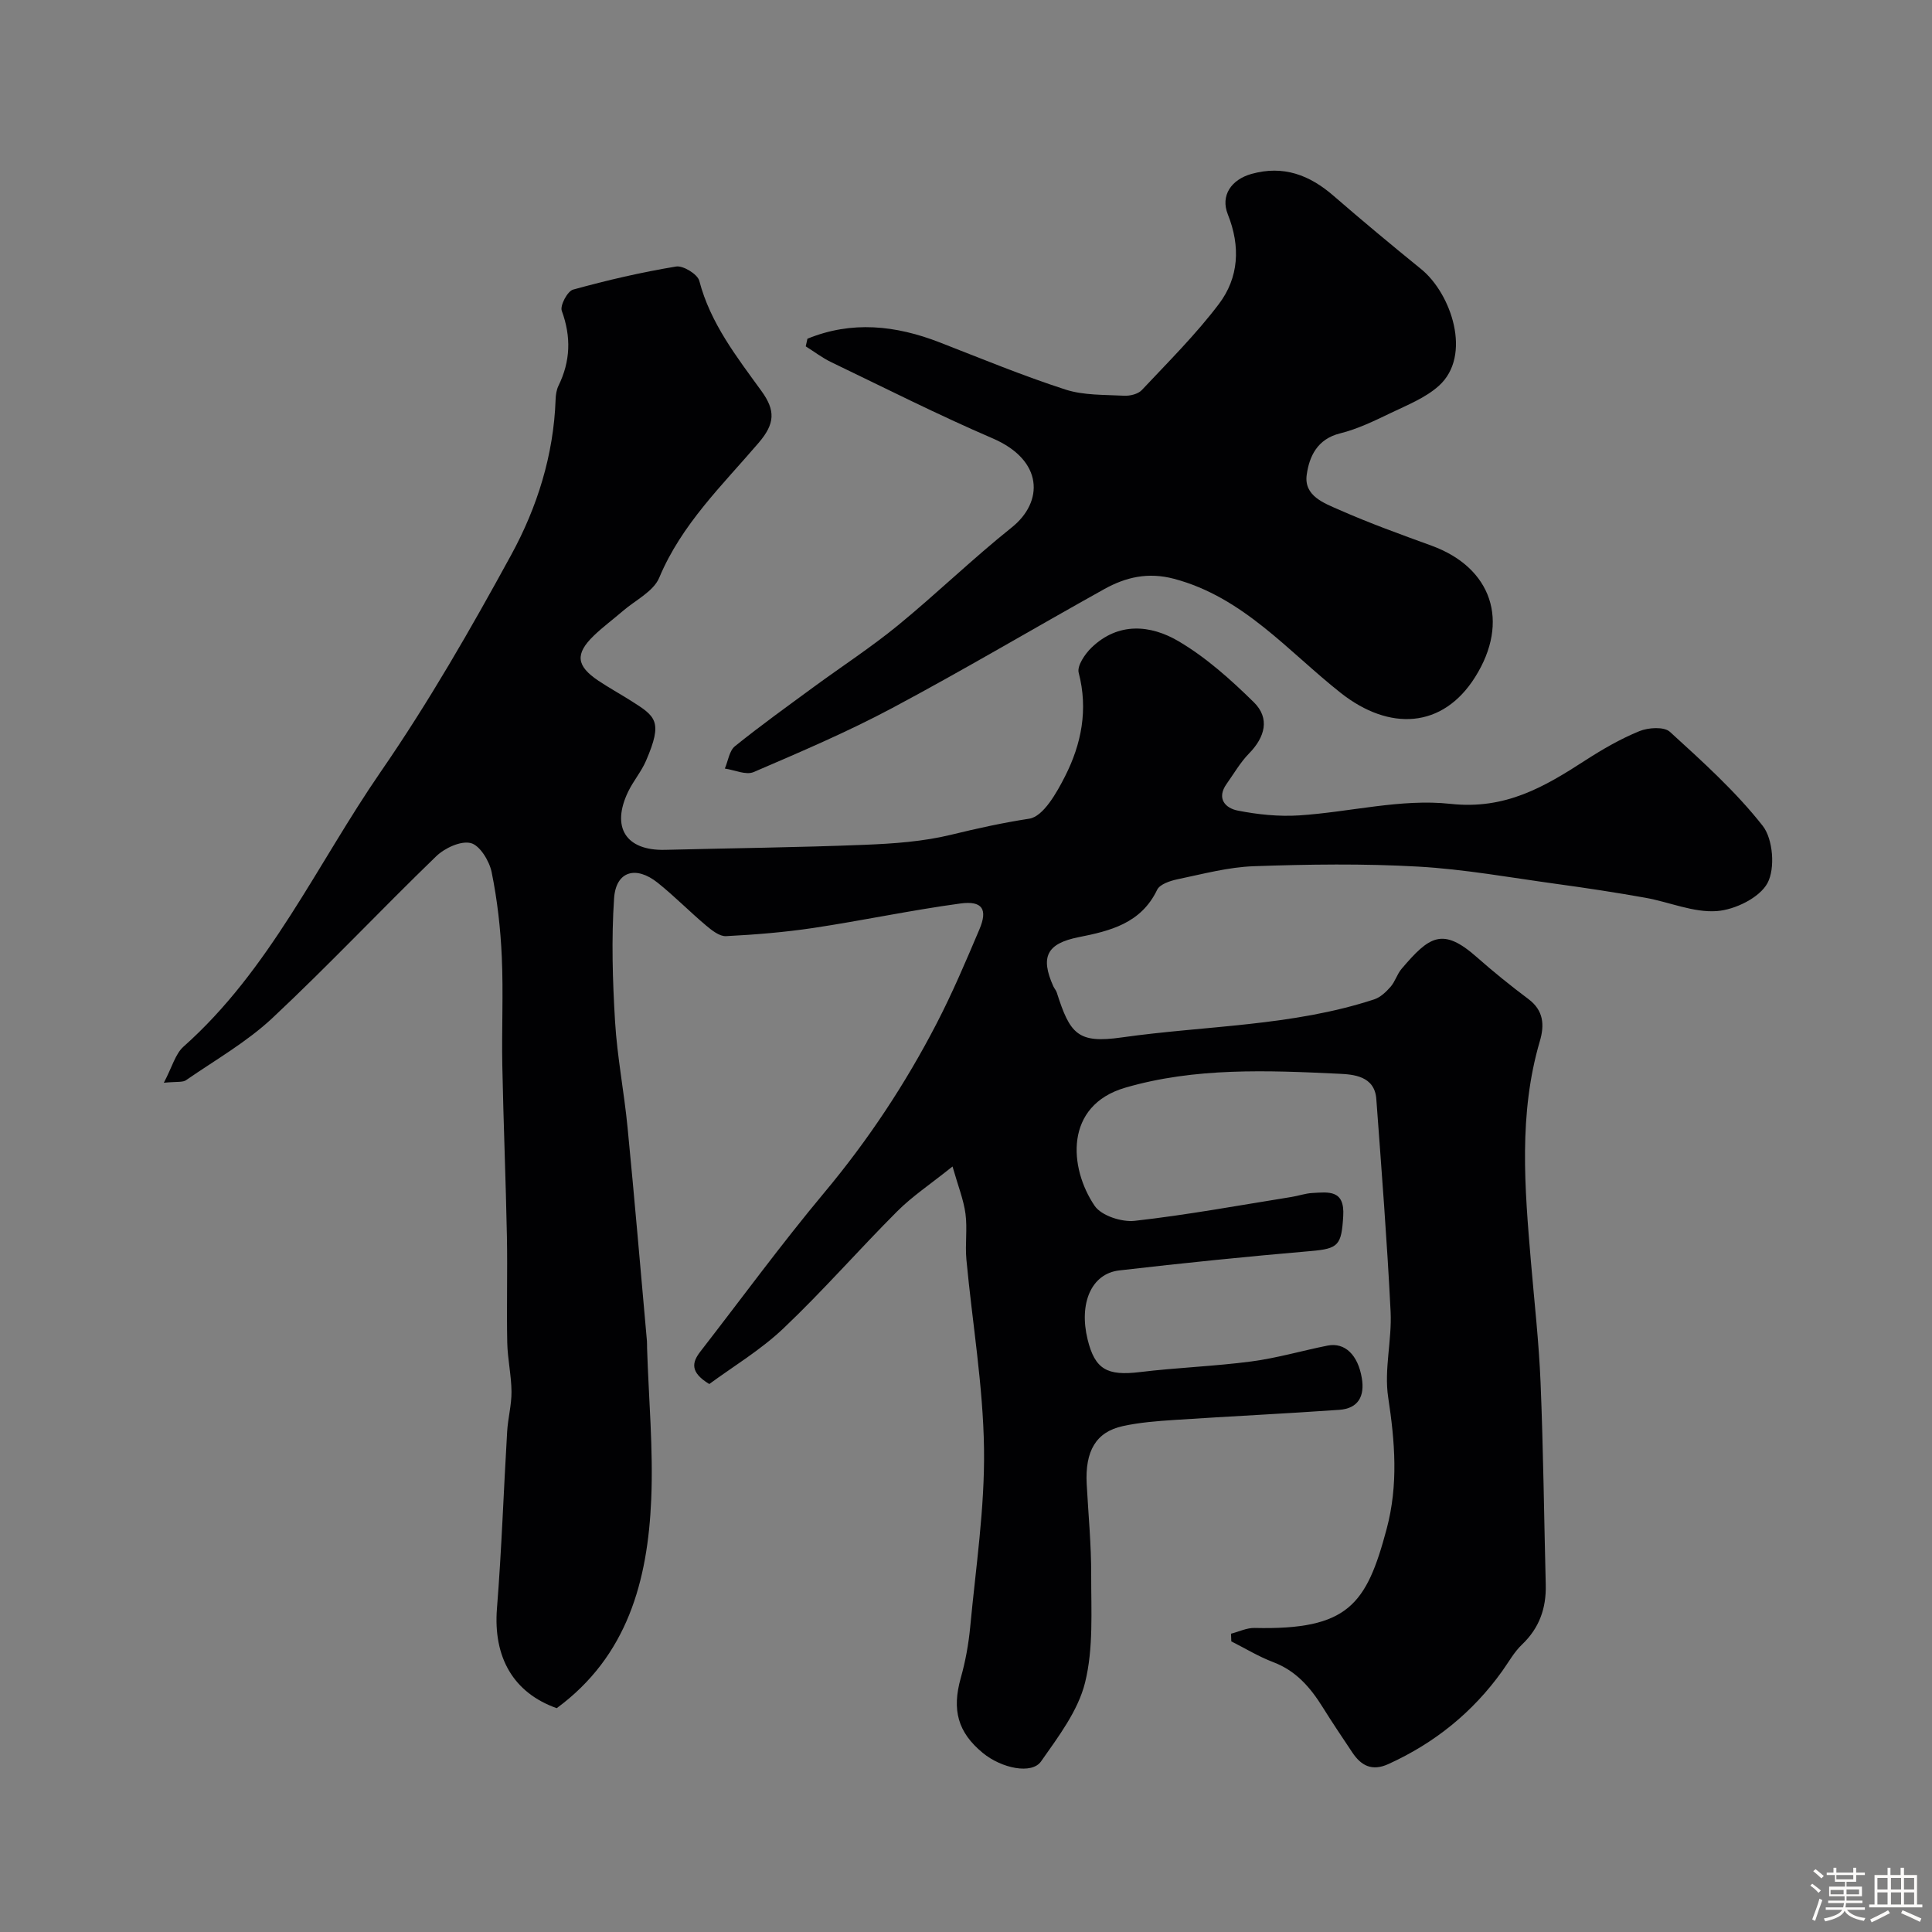
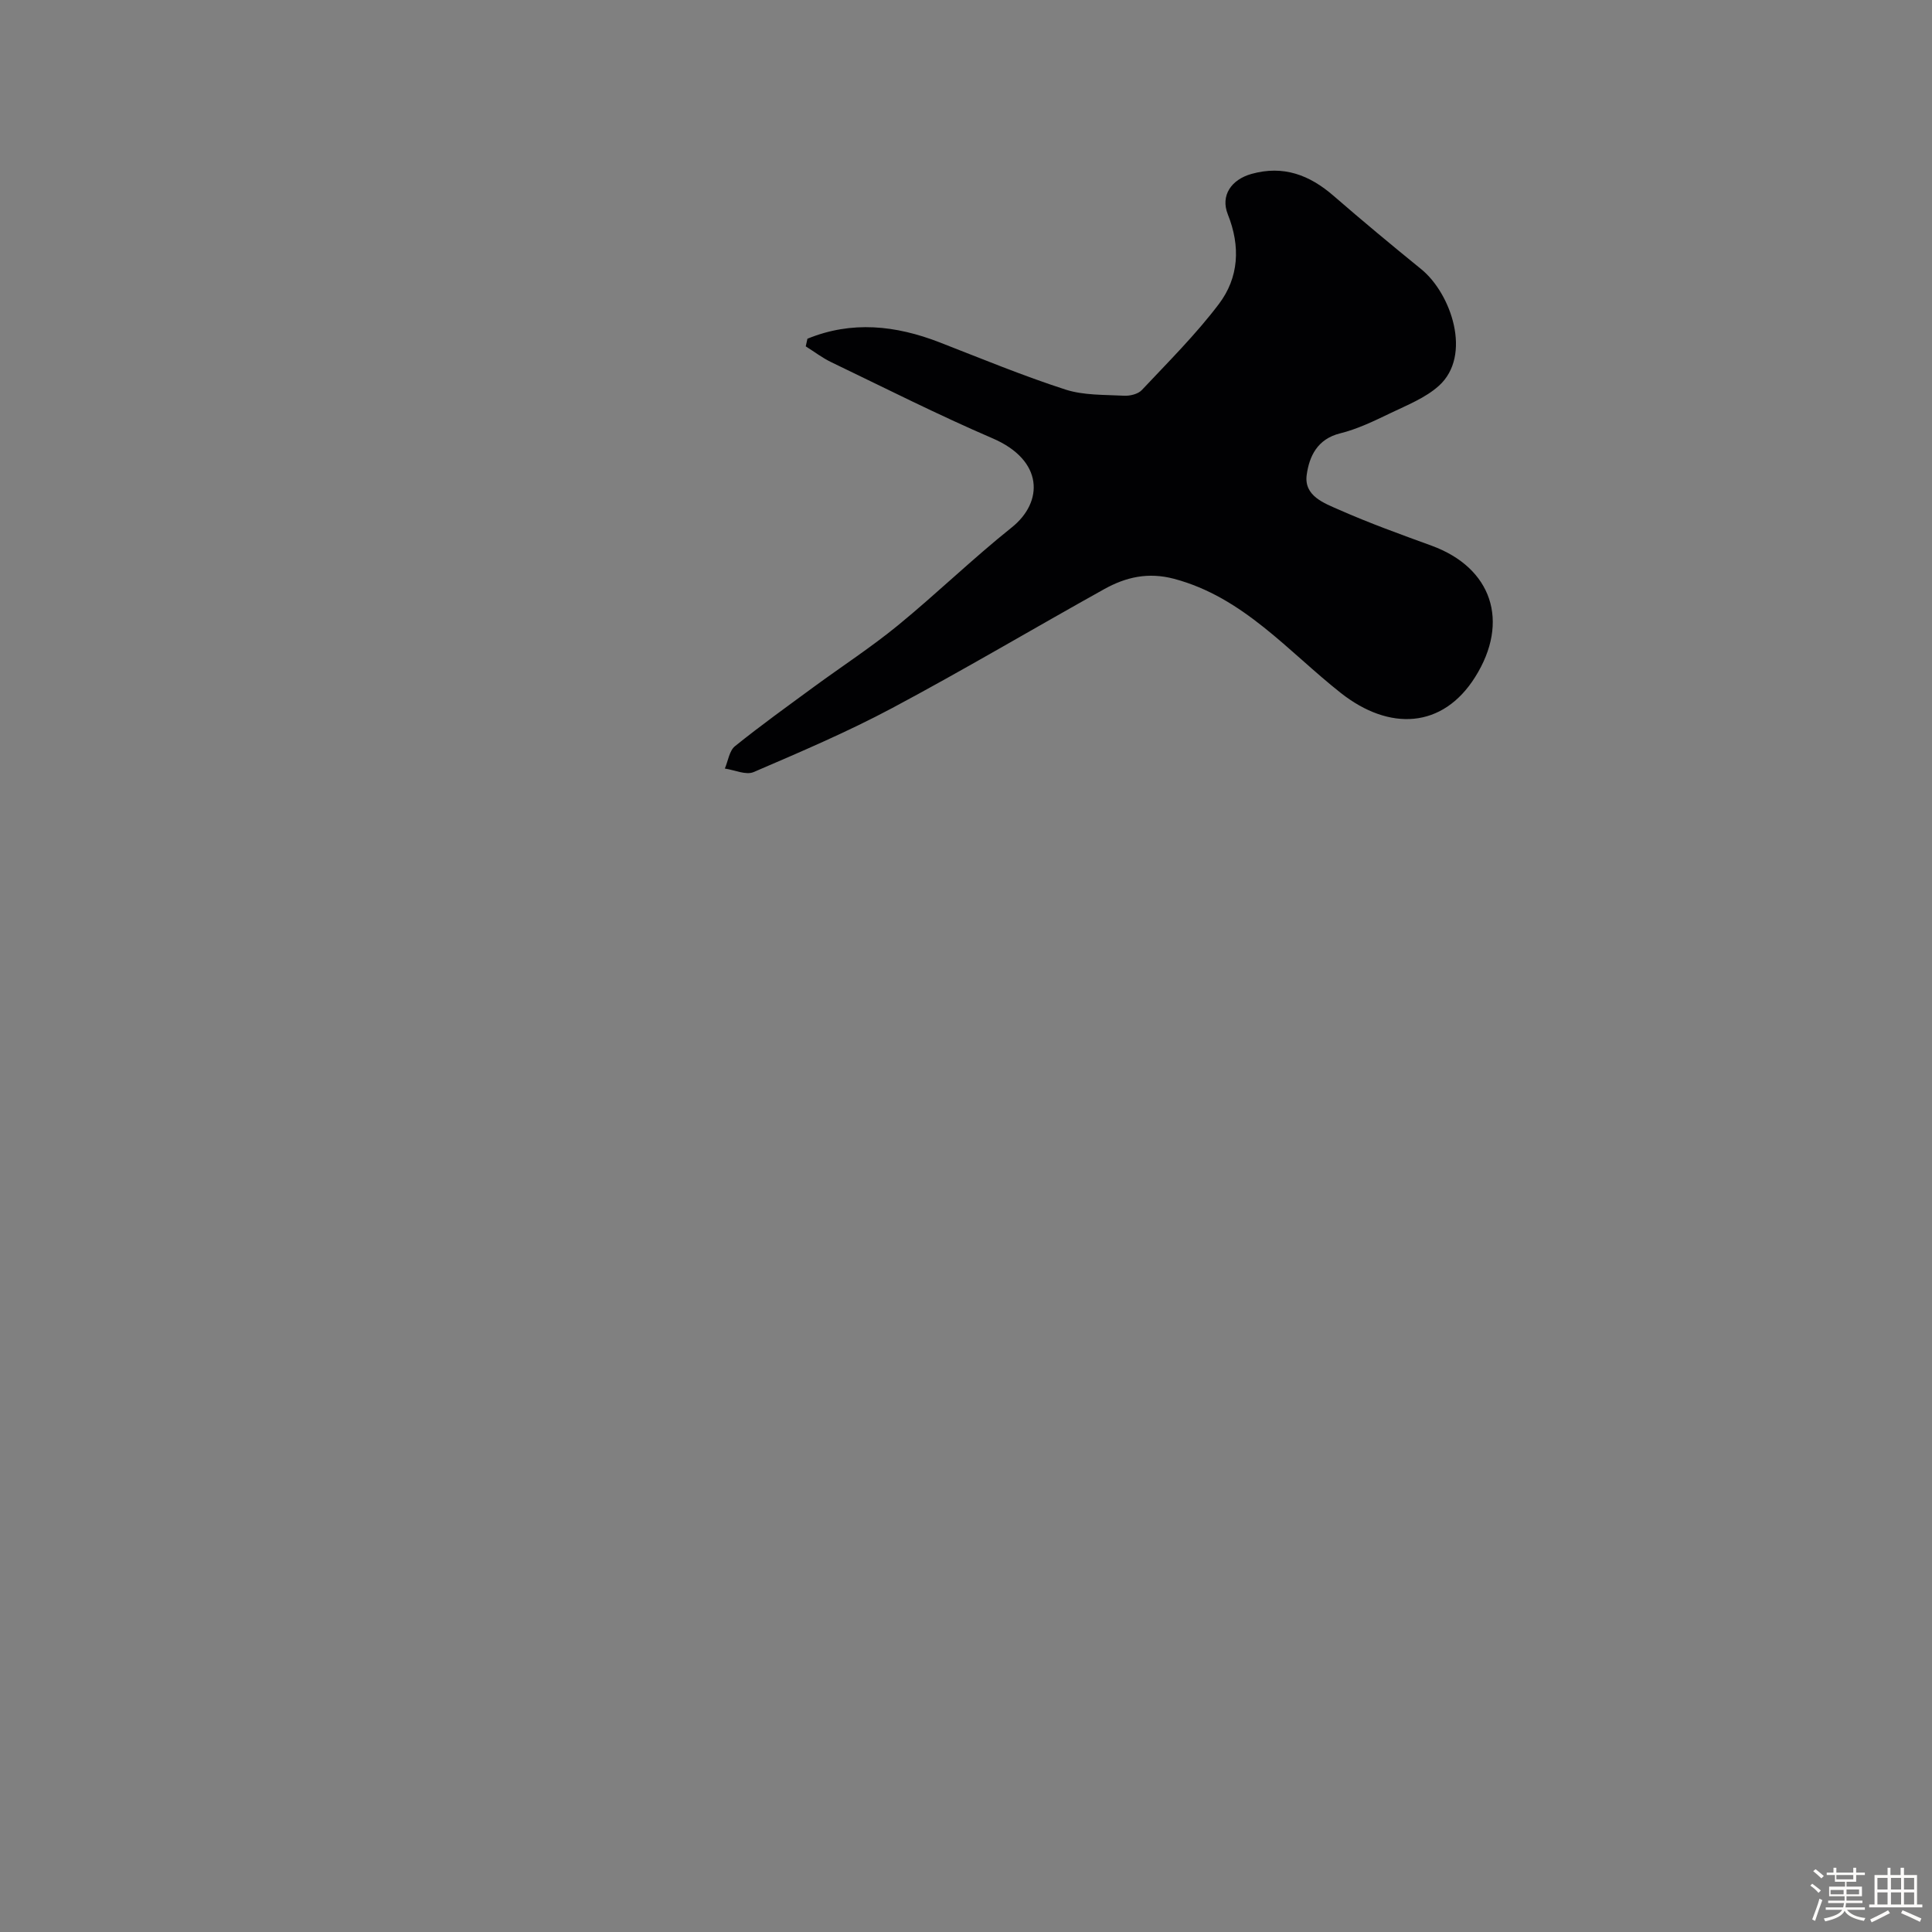
<svg xmlns="http://www.w3.org/2000/svg" enable-background="new 0 0 400 400" viewBox="0 0 400 400">
  <rect x="0" y="0" width="400" height="400" fill="#808080" stroke="none" />
  <path d="m374.8 390.4.4-.4c.7.5 1.3 1 1.8 1.4l-.5.5c-.5-.6-1.1-1.1-1.7-1.5zm1 7.3-.6-.3c.5-1.4 1.1-2.8 1.5-4.3.2.1.4.2.6.3-.5 1.3-1 2.8-1.5 4.3zm-.4-10.3.5-.4c.4.3 1 .8 1.7 1.4l-.5.5c-.5-.5-1.1-1-1.7-1.5zm2.5.3h1.7v-1h.6v1h3.5v-1h.6v1h1.8v.5h-1.8v1.4h-2v1h3.2v2h-3.2v.9h3.3v.5h-3.4c0 .3-.1.6-.1.9h4v.5h-3.7c.7.9 1.9 1.5 3.8 1.7-.1.2-.2.4-.3.6-2.1-.4-3.5-1.1-4-2.1-.4 1-1.8 1.7-4 2.2-.1-.2-.2-.4-.3-.6 2.1-.4 3.4-1 3.8-1.8h-3.4v-.5h3.6c.1-.3.1-.6.2-.9h-3.3v-.5h3.4c0-.3 0-.6 0-.9h-3.2v-2h3.3v-1h-2.1v-1.4h-1.7v-.5zm1.1 3.5v1h2.7c0-.3 0-.4 0-.4 0-.1 0-.2 0-.2 0-.1 0-.2 0-.3h-2.7zm1.2-3v.9h3.5v-.9zm4.7 3h-2.6v.6.4h2.6z" fill="#fcfbfa" />
  <path d="m393.6 386.7h.6v1.5h2.7v6.1h1.1v.6h-11v-.6h1.1v-6.1h2.7v-1.5h.6v1.5h2.1v-1.5zm-2.7 8.8.4.6c-1.2.6-2.5 1.3-3.8 1.9-.1-.2-.2-.4-.3-.6 1.2-.6 2.5-1.2 3.7-1.9zm-2.2-6.7v2.4h2.1v-2.4zm0 3v2.5h2.1v-2.5zm2.8-3v2.4h2.1v-2.4zm0 3v2.5h2.1v-2.5zm6 6.1c-1.4-.7-2.7-1.3-3.9-1.8l.3-.6c1.5.6 2.7 1.2 3.9 1.7zm-1.2-9.1h-2.1v2.4h2.1zm-2.1 3v2.5h2.1v-2.5z" fill="#fcfbfa" />
  <g fill="#010103">
-     <path d="m33.92 224.17c1.72-3.24 2.37-5.96 4.08-7.48 17.9-15.91 27.6-37.72 40.85-56.94 9.89-14.34 18.62-29.54 26.98-44.85 5.38-9.85 8.8-20.68 9.2-32.17.03-.96.18-2 .59-2.85 2.5-5.1 2.66-10.15.69-15.53-.4-1.09 1.18-4.07 2.34-4.39 7.02-1.94 14.14-3.59 21.33-4.78 1.46-.24 4.44 1.59 4.8 2.96 2.3 8.8 7.75 15.74 12.88 22.83 2.91 4.02 2.81 6.74-.59 10.71-7.5 8.77-15.96 16.86-20.58 27.92-1.2 2.87-4.96 4.67-7.57 6.93-1.99 1.72-4.12 3.28-6 5.1-3.89 3.77-3.61 6.24.98 9.31 2.17 1.45 4.46 2.71 6.66 4.1 5.2 3.29 6.75 4.22 3.19 12.47-.96 2.23-2.61 4.16-3.68 6.36-3.6 7.44-.47 12.29 7.64 12.08 13.75-.35 27.51-.49 41.25-1.04 6.04-.24 12.19-.67 18.03-2.1 5.37-1.31 10.65-2.47 16.11-3.31 2.9-.44 5.68-5.36 7.42-8.8 3.38-6.67 4.8-13.8 2.81-21.42-.37-1.43 1.3-3.89 2.67-5.21 5.53-5.32 12.2-4.72 17.99-1.32 5.71 3.36 10.84 7.96 15.6 12.64 3.39 3.33 2.32 7.23-1 10.62-1.8 1.84-3.12 4.16-4.63 6.28-2.16 3.04-.25 5.03 2.29 5.53 4.15.82 8.51 1.27 12.72 1 10.48-.68 21.11-3.51 31.35-2.39 11.35 1.24 19.4-3.5 27.9-9 3.56-2.3 7.28-4.45 11.19-6.05 1.85-.76 5.12-.97 6.33.14 6.74 6.15 13.61 12.33 19.21 19.46 2.14 2.72 2.62 8.83.99 11.85-1.64 3.04-6.74 5.53-10.5 5.8-4.84.35-9.83-1.88-14.79-2.76-6.1-1.09-12.22-2.02-18.36-2.86-9.55-1.31-19.1-3.05-28.7-3.59-11.29-.64-22.66-.48-33.97-.08-5.32.18-10.61 1.62-15.86 2.71-1.52.32-3.64 1.03-4.19 2.18-3.33 6.94-9.68 8.5-16.28 9.81-6.55 1.31-7.95 4.06-5.21 10.16.2.44.56.83.71 1.28 2.75 8.63 4.36 10.6 13.44 9.31 17.45-2.47 35.32-2.31 52.28-7.88 1.29-.42 2.46-1.54 3.39-2.6.95-1.08 1.35-2.63 2.28-3.72 5.74-6.75 8.48-8.69 15.58-2.42 3.44 3.04 7.02 5.93 10.69 8.68 3.16 2.37 3.34 5.38 2.36 8.7-4.43 15.07-3.14 30.36-1.85 45.65.71 8.36 1.66 16.72 2 25.1.57 13.92.72 27.86 1.07 41.8.12 4.84-1.31 8.96-4.92 12.39-1.63 1.55-2.76 3.63-4.09 5.49-6.12 8.55-14 14.9-23.57 19.25-3.36 1.53-5.62.37-7.46-2.39-2.08-3.12-4.18-6.23-6.16-9.41-2.54-4.07-5.51-7.52-10.22-9.3-3.01-1.14-5.79-2.85-8.68-4.3-.02-.53-.04-1.06-.06-1.59 1.62-.41 3.24-1.22 4.85-1.19 19.42.45 23.19-4.83 27.37-20.5 2.44-9.14 1.72-18.04.32-27.24-.88-5.75.79-11.84.5-17.74-.73-14.7-1.88-29.37-2.96-44.05-.35-4.77-4.78-5.07-7.71-5.21-14.84-.71-29.85-1.32-44.26 2.88-12.65 3.69-11.69 16.6-6.34 24.47 1.39 2.04 5.6 3.4 8.29 3.1 10.86-1.22 21.64-3.21 32.45-4.94 1.44-.23 2.86-.74 4.3-.82 3.38-.19 6.76-.73 6.42 4.77-.36 6.03-.96 6.76-6.73 7.25-13.24 1.14-26.47 2.48-39.66 4.01-5.76.67-8.37 6.81-6.53 14.3 1.53 6.21 4.04 7.57 10.86 6.74 7.66-.93 15.41-1.19 23.06-2.2 5.31-.7 10.5-2.23 15.76-3.28 3.59-.71 6.29 1.94 7.09 6.73.63 3.76-.74 6.29-4.66 6.57-11.36.8-22.73 1.34-34.09 2.09-3.6.24-7.23.51-10.74 1.28-5.55 1.21-7.84 5.17-7.47 12.03.34 6.26.95 12.53.93 18.79-.02 7.46.49 15.18-1.27 22.28-1.45 5.85-5.53 11.21-9.11 16.32-1.92 2.74-8.17 1.45-12.07-1.76-5.19-4.27-6.41-8.92-4.55-15.53.97-3.43 1.61-6.99 1.95-10.54 1.15-12.29 3.03-24.61 2.86-36.89-.18-13.08-2.43-26.13-3.65-39.21-.29-3.14.23-6.37-.19-9.48-.39-2.89-1.52-5.69-2.68-9.76-4.66 3.73-8.35 6.18-11.42 9.25-7.98 7.98-15.41 16.51-23.59 24.27-4.74 4.5-10.5 7.94-15.35 11.52-4.06-2.46-3.56-4.51-1.85-6.72 8.53-10.99 16.75-22.24 25.66-32.91 9.08-10.86 16.8-22.53 23.27-35.04 3.27-6.32 6.06-12.89 8.84-19.45 1.77-4.16.64-5.99-3.94-5.37-10.18 1.38-20.25 3.53-30.41 5.06-5.99.9-12.05 1.39-18.1 1.7-1.34.07-2.93-1.19-4.11-2.18-3.41-2.87-6.54-6.07-10.01-8.85-4.54-3.64-8.68-2.43-9.06 3.19-.57 8.46-.31 17.02.2 25.5.44 7.34 1.88 14.62 2.59 21.95 1.44 14.72 2.69 29.47 4.01 44.2.04.5.01 1 .03 1.5.33 10.43 1.3 20.89.86 31.29-.72 16.82-4.9 32.46-19.57 43.24-8.99-3.19-13.17-10.55-12.37-20.66.97-12.18 1.38-24.4 2.11-36.6.16-2.76.92-5.51.9-8.27-.03-3.39-.81-6.77-.88-10.16-.15-7.33.07-14.67-.07-22-.23-11.77-.72-23.53-.95-35.3-.15-7.52.23-15.06-.11-22.57-.26-5.87-.93-11.78-2.1-17.53-.47-2.31-2.44-5.55-4.32-6.02-2.08-.52-5.42 1.04-7.18 2.75-11.43 11.05-22.33 22.65-33.93 33.51-5.29 4.94-11.76 8.63-17.77 12.78-.68.55-1.89.31-4.67.58z" />
    <path d="m167.17 70.13c9.16-3.75 18.26-2.79 27.39.76 8.63 3.36 17.22 6.91 26.02 9.76 3.8 1.23 8.09 1.06 12.17 1.28 1.21.06 2.86-.34 3.64-1.16 5.46-5.81 11.16-11.48 15.96-17.82 4.15-5.48 4.51-11.94 1.86-18.56-1.57-3.92.73-7.21 4.89-8.38 6.63-1.85 12.04.22 17.02 4.55 5.95 5.16 12.01 10.2 18.13 15.17 6.22 5.06 10.6 17.89 3.65 24.15-2.79 2.51-6.57 3.99-10.03 5.66-3.37 1.62-6.81 3.29-10.4 4.18-4.74 1.17-6.4 4.77-6.93 8.59-.61 4.38 3.62 5.87 6.73 7.24 6.24 2.76 12.68 5.08 19.1 7.42 12.52 4.56 16.27 15.72 9.04 27.21-6.72 10.69-17.76 11.21-27.8 3.3-10.91-8.6-20.16-19.82-34.52-23.64-5.39-1.43-9.99-.36-14.47 2.13-14.66 8.16-29.09 16.73-43.89 24.62-9.29 4.95-19.02 9.1-28.7 13.26-1.59.68-3.96-.44-5.96-.73.68-1.58.92-3.68 2.1-4.63 5.31-4.28 10.86-8.26 16.36-12.3 5.78-4.24 11.82-8.17 17.36-12.7 8.02-6.57 15.48-13.82 23.58-20.29 6.61-5.28 6.62-13.9-3.97-18.45-11.3-4.86-22.3-10.43-33.39-15.76-1.86-.89-3.53-2.18-5.29-3.28.11-.53.23-1.06.35-1.58z" />
  </g>
</svg>